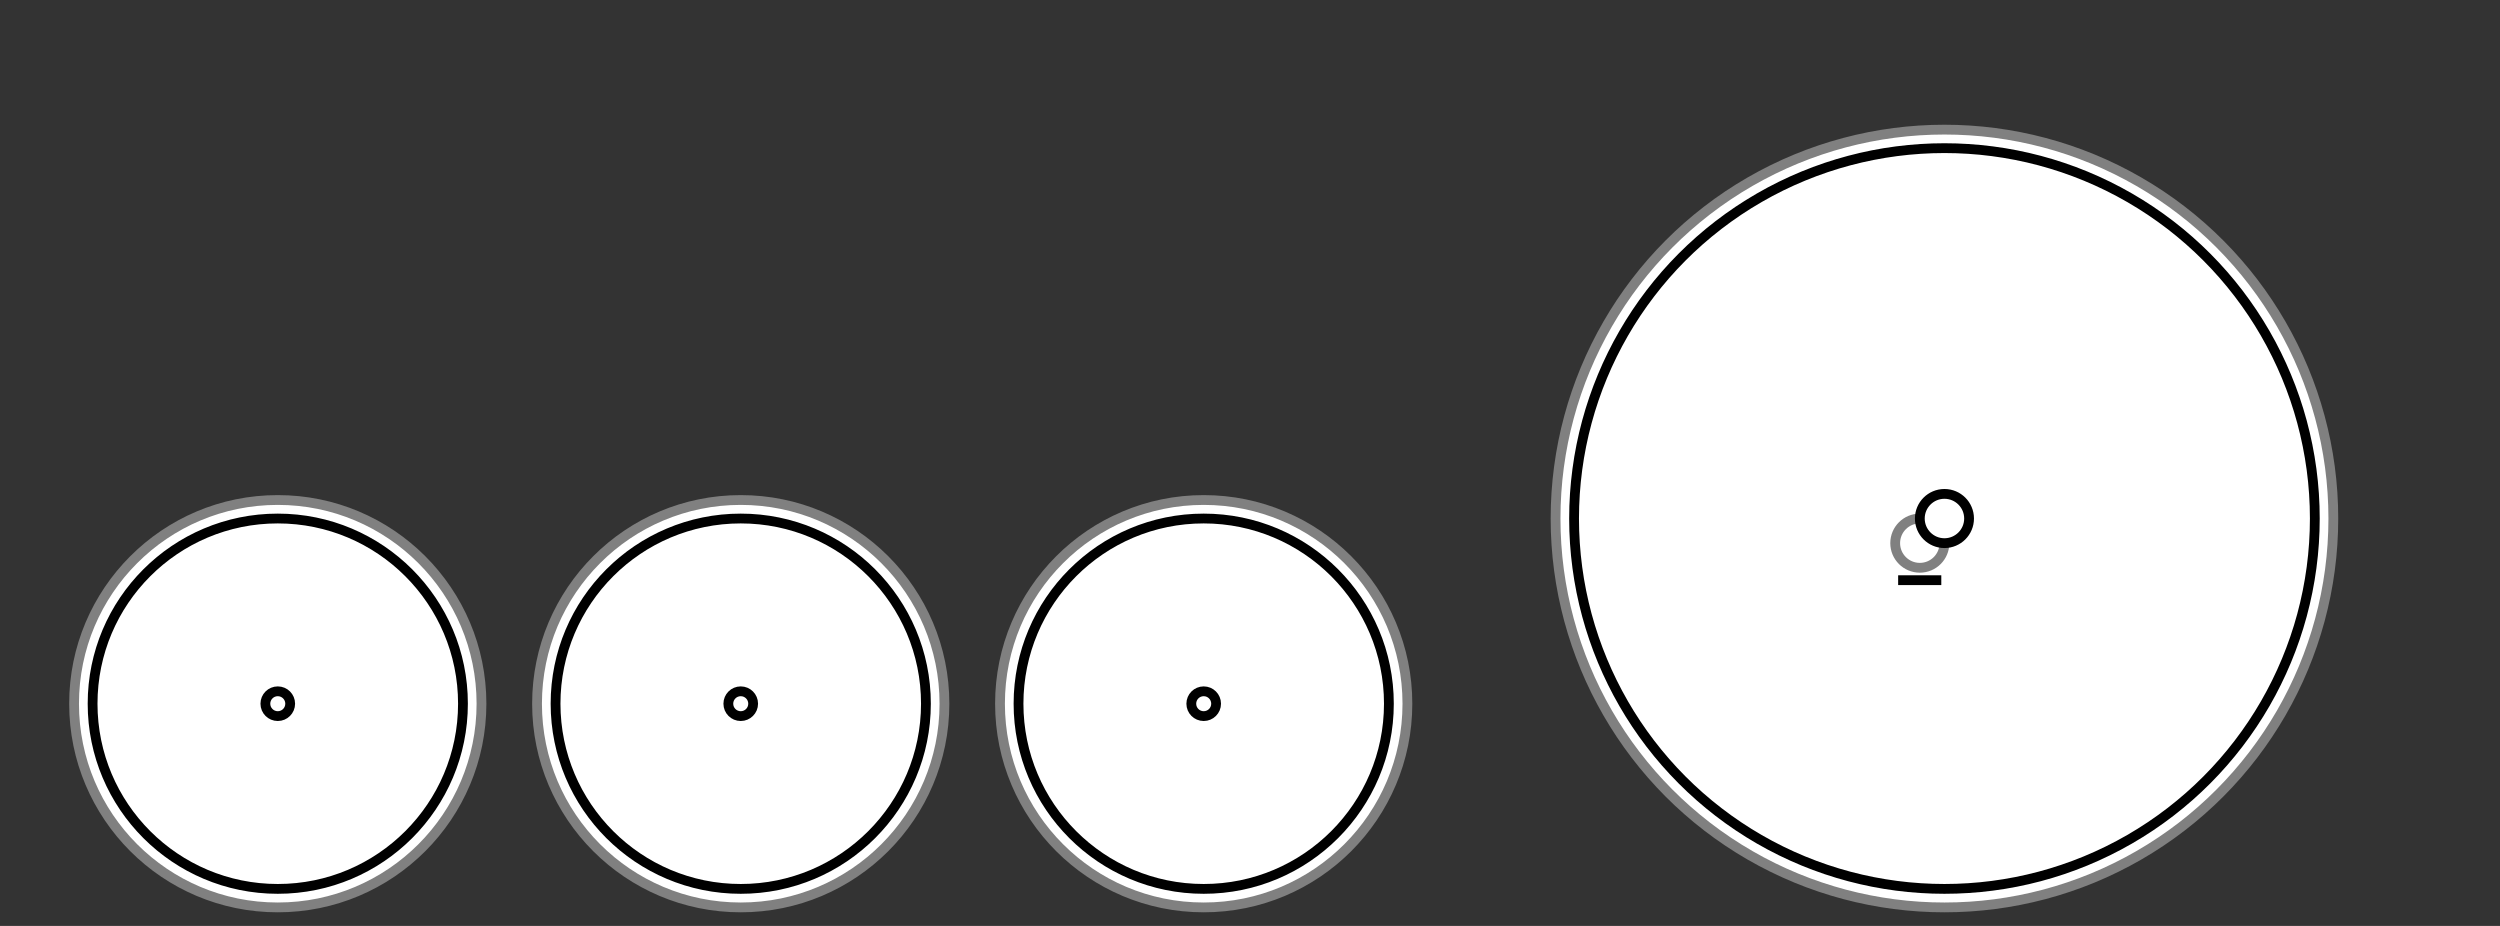
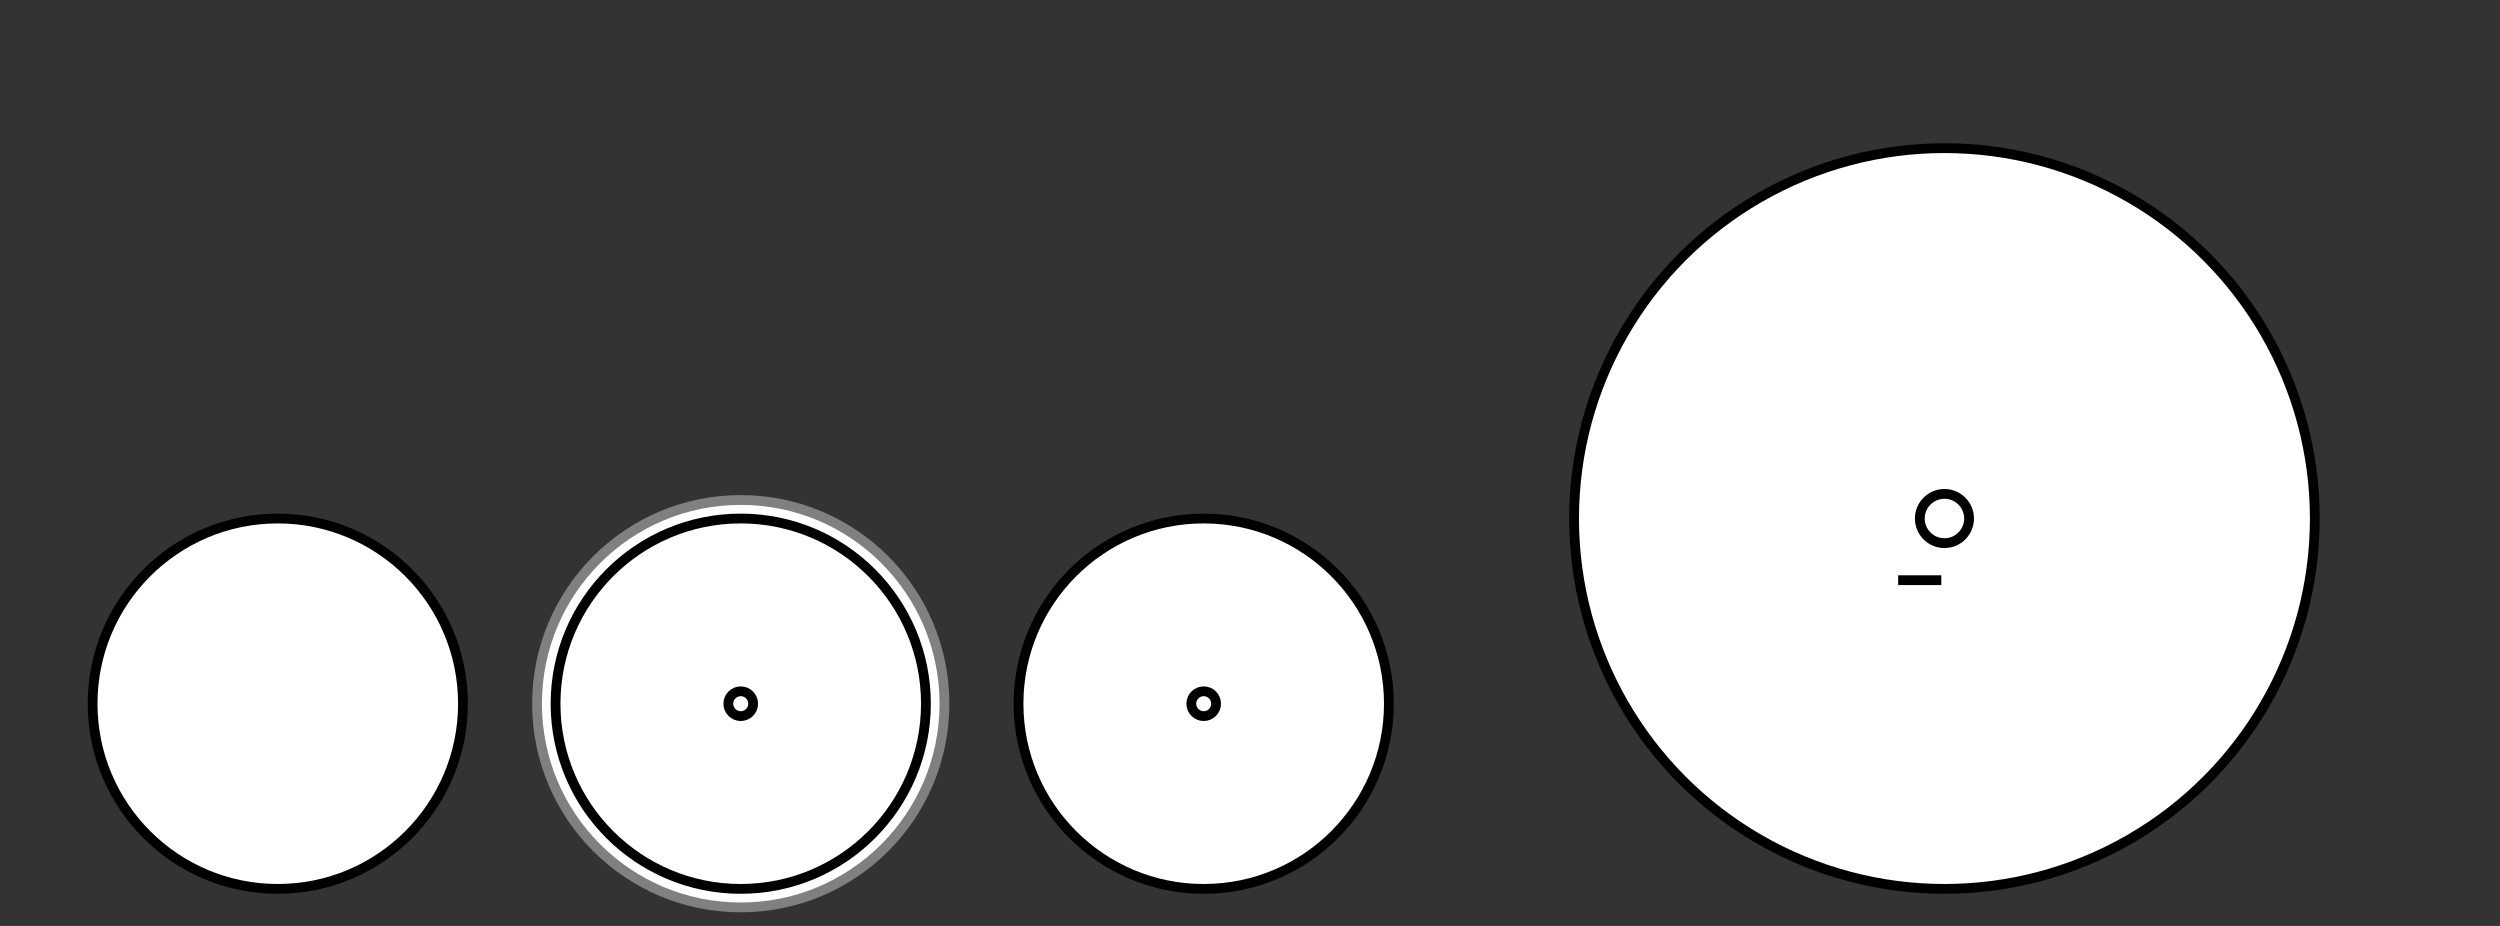
<svg xmlns="http://www.w3.org/2000/svg" width="13.5cm" height="5.0cm" version="1.1">
  <rect width="100%" height="100%" fill="#333333" stroke="none" />
  <desc> Wheel arrangement 6-2-0</desc>
-   <ellipse cx="1.5cm" cy="3.8cm" rx="1.1cm" ry="1.1cm" style="fill:white;stroke:gray;stroke-width:2" />
  <ellipse cx="1.5cm" cy="3.8cm" rx="1.0cm" ry="1.0cm" style="fill:white;stroke:black;stroke-width:2" />
-   <ellipse cx="1.5cm" cy="3.8cm" rx="0.067cm" ry="0.067cm" style="fill:white;stroke:black;stroke-width:2" />
  <ellipse cx="4.0cm" cy="3.8cm" rx="1.1cm" ry="1.1cm" style="fill:white;stroke:gray;stroke-width:2" />
  <ellipse cx="4.0cm" cy="3.8cm" rx="1.0cm" ry="1.0cm" style="fill:white;stroke:black;stroke-width:2" />
  <ellipse cx="4.0cm" cy="3.8cm" rx="0.067cm" ry="0.067cm" style="fill:white;stroke:black;stroke-width:2" />
-   <ellipse cx="6.5cm" cy="3.8cm" rx="1.1cm" ry="1.1cm" style="fill:white;stroke:gray;stroke-width:2" />
  <ellipse cx="6.5cm" cy="3.8cm" rx="1.0cm" ry="1.0cm" style="fill:white;stroke:black;stroke-width:2" />
  <ellipse cx="6.5cm" cy="3.8cm" rx="0.067cm" ry="0.067cm" style="fill:white;stroke:black;stroke-width:2" />
-   <ellipse cx="10.5cm" cy="2.8cm" rx="2.1cm" ry="2.1cm" style="fill:white;stroke:gray;stroke-width:2" />
  <ellipse cx="10.5cm" cy="2.8cm" rx="2.0cm" ry="2.0cm" style="fill:white;stroke:black;stroke-width:2" />
-   <ellipse cx="10.367cm" cy="2.933cm" rx="0.133cm" ry="0.133cm" style="fill:white;stroke:gray;stroke-width:2" />
  <ellipse cx="10.5cm" cy="2.8cm" rx="0.133cm" ry="0.133cm" style="fill:white;stroke:black;stroke-width:2" />
  <line x1="10.25cm" y1="3.133cm" x2="10.483cm" y2="3.133cm" style="fill:white;stroke:black;stroke-width:2" />
</svg>